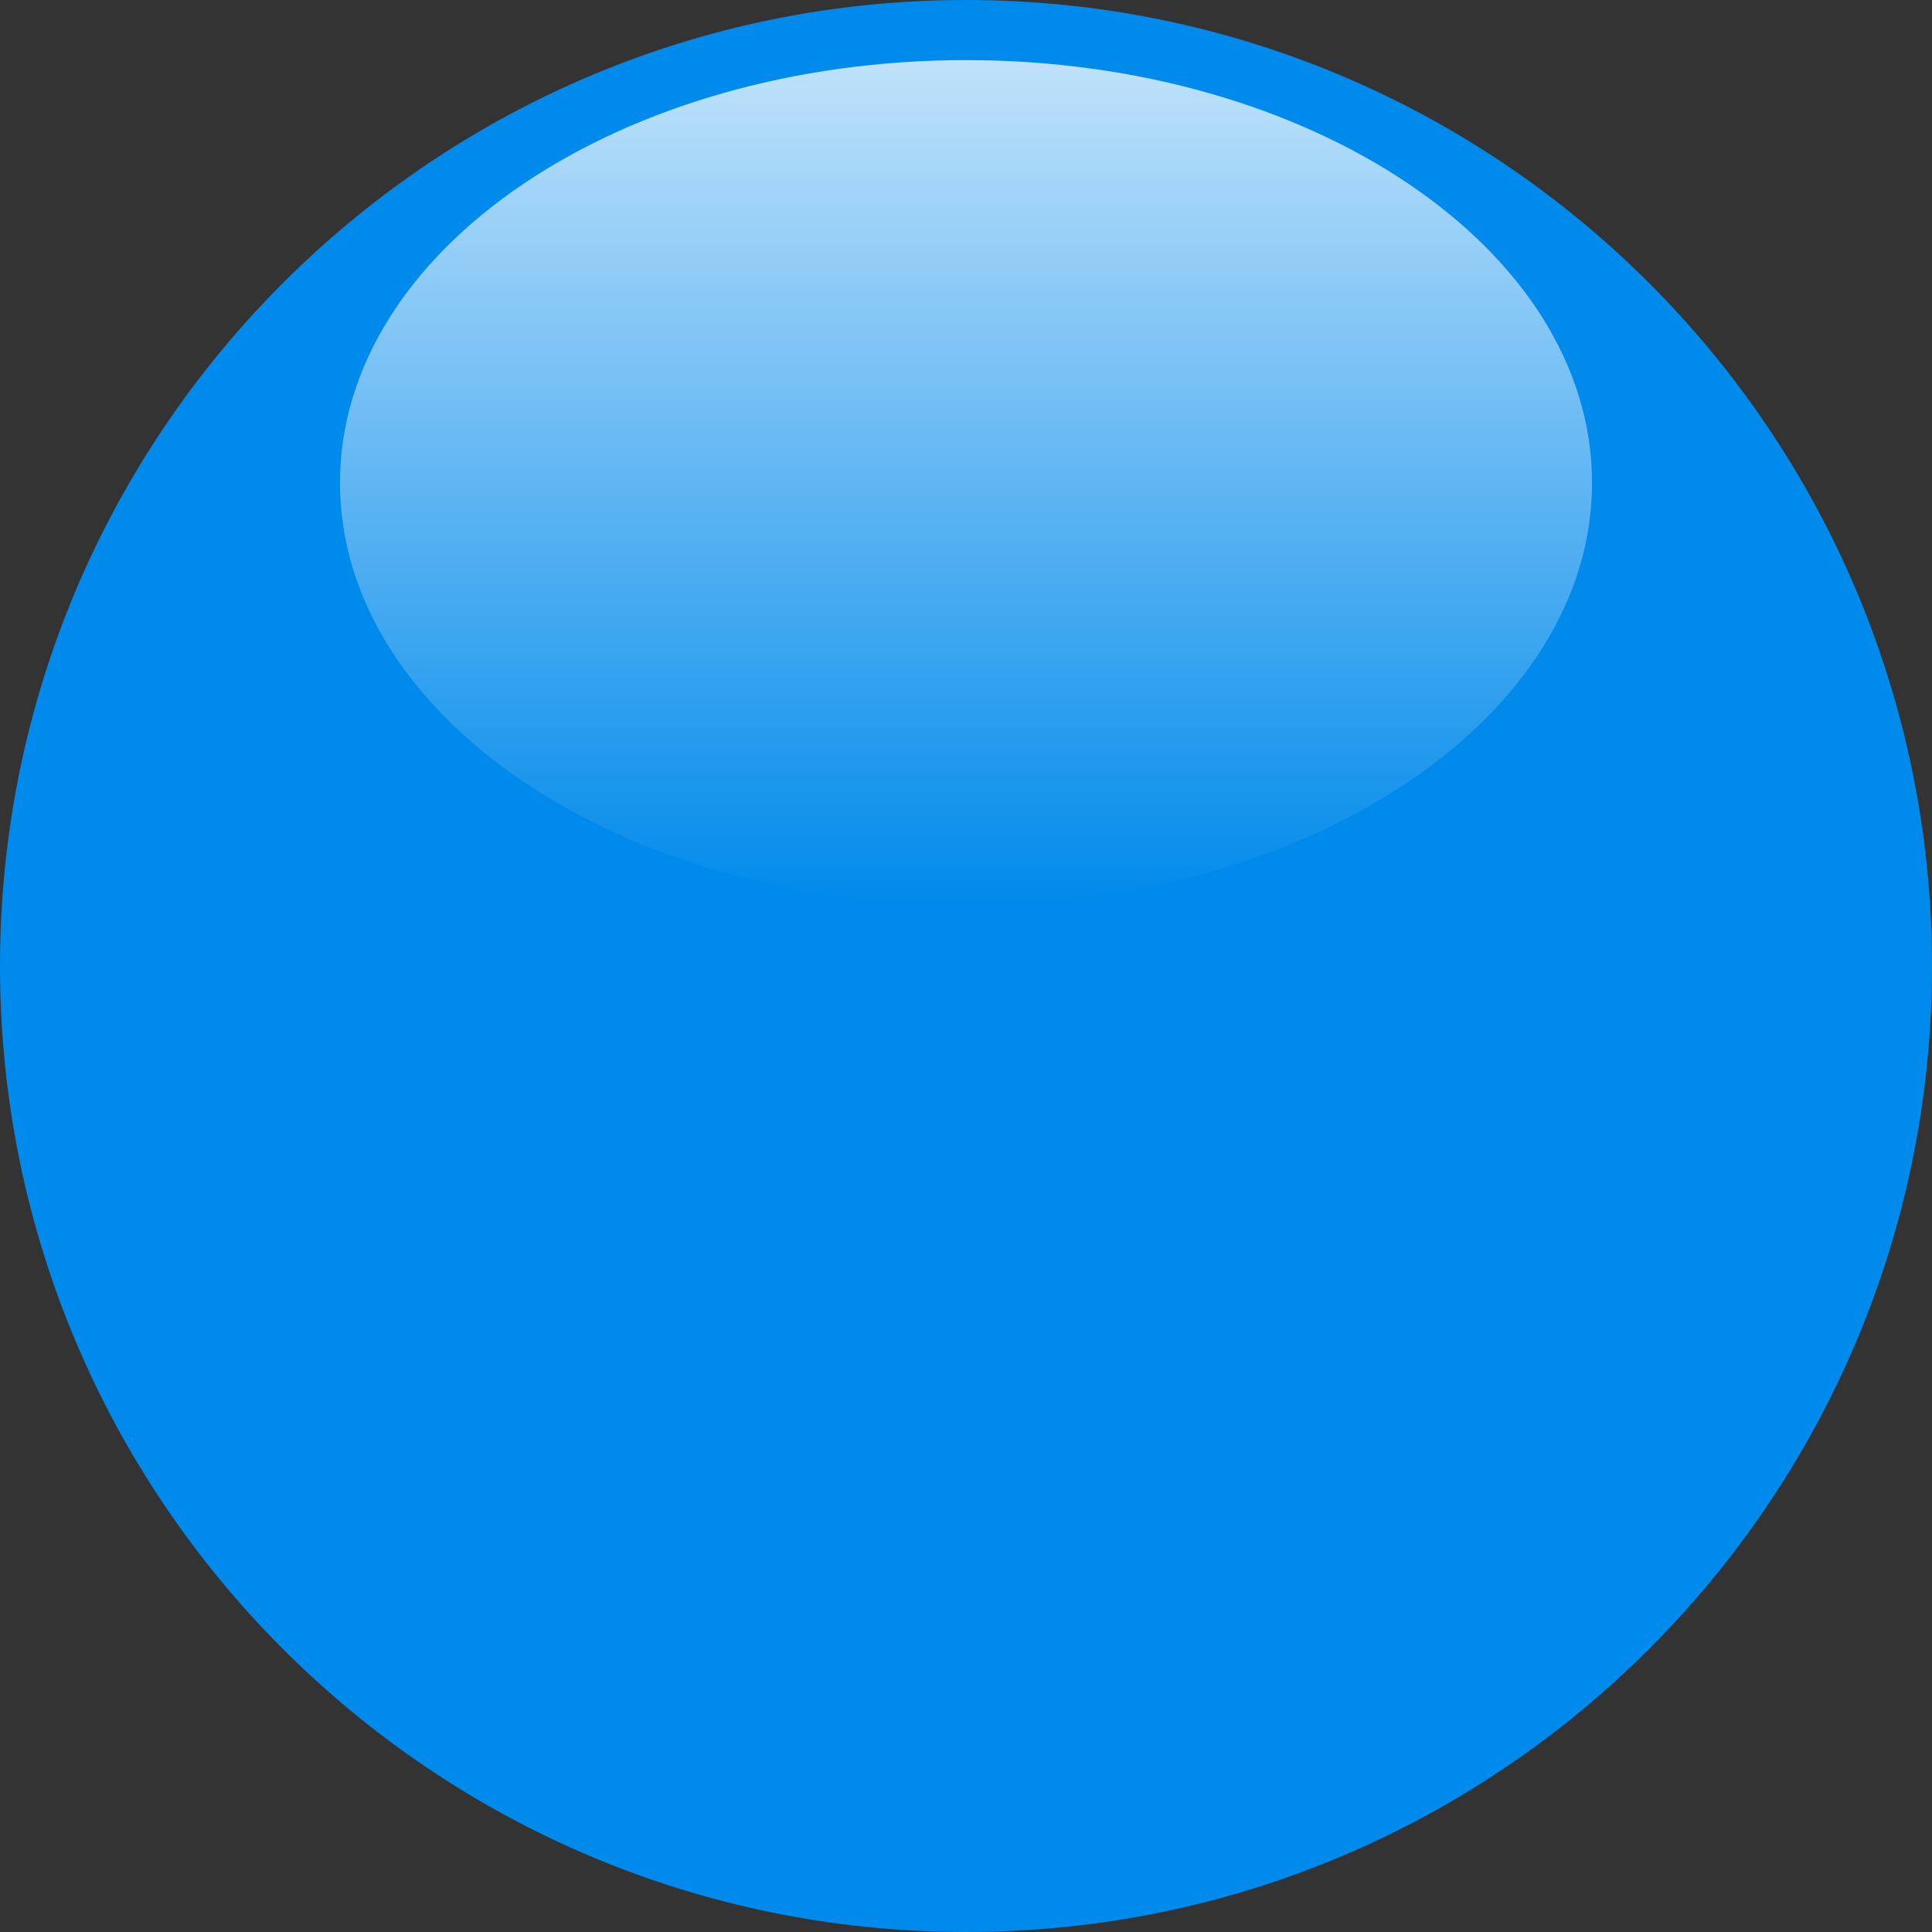
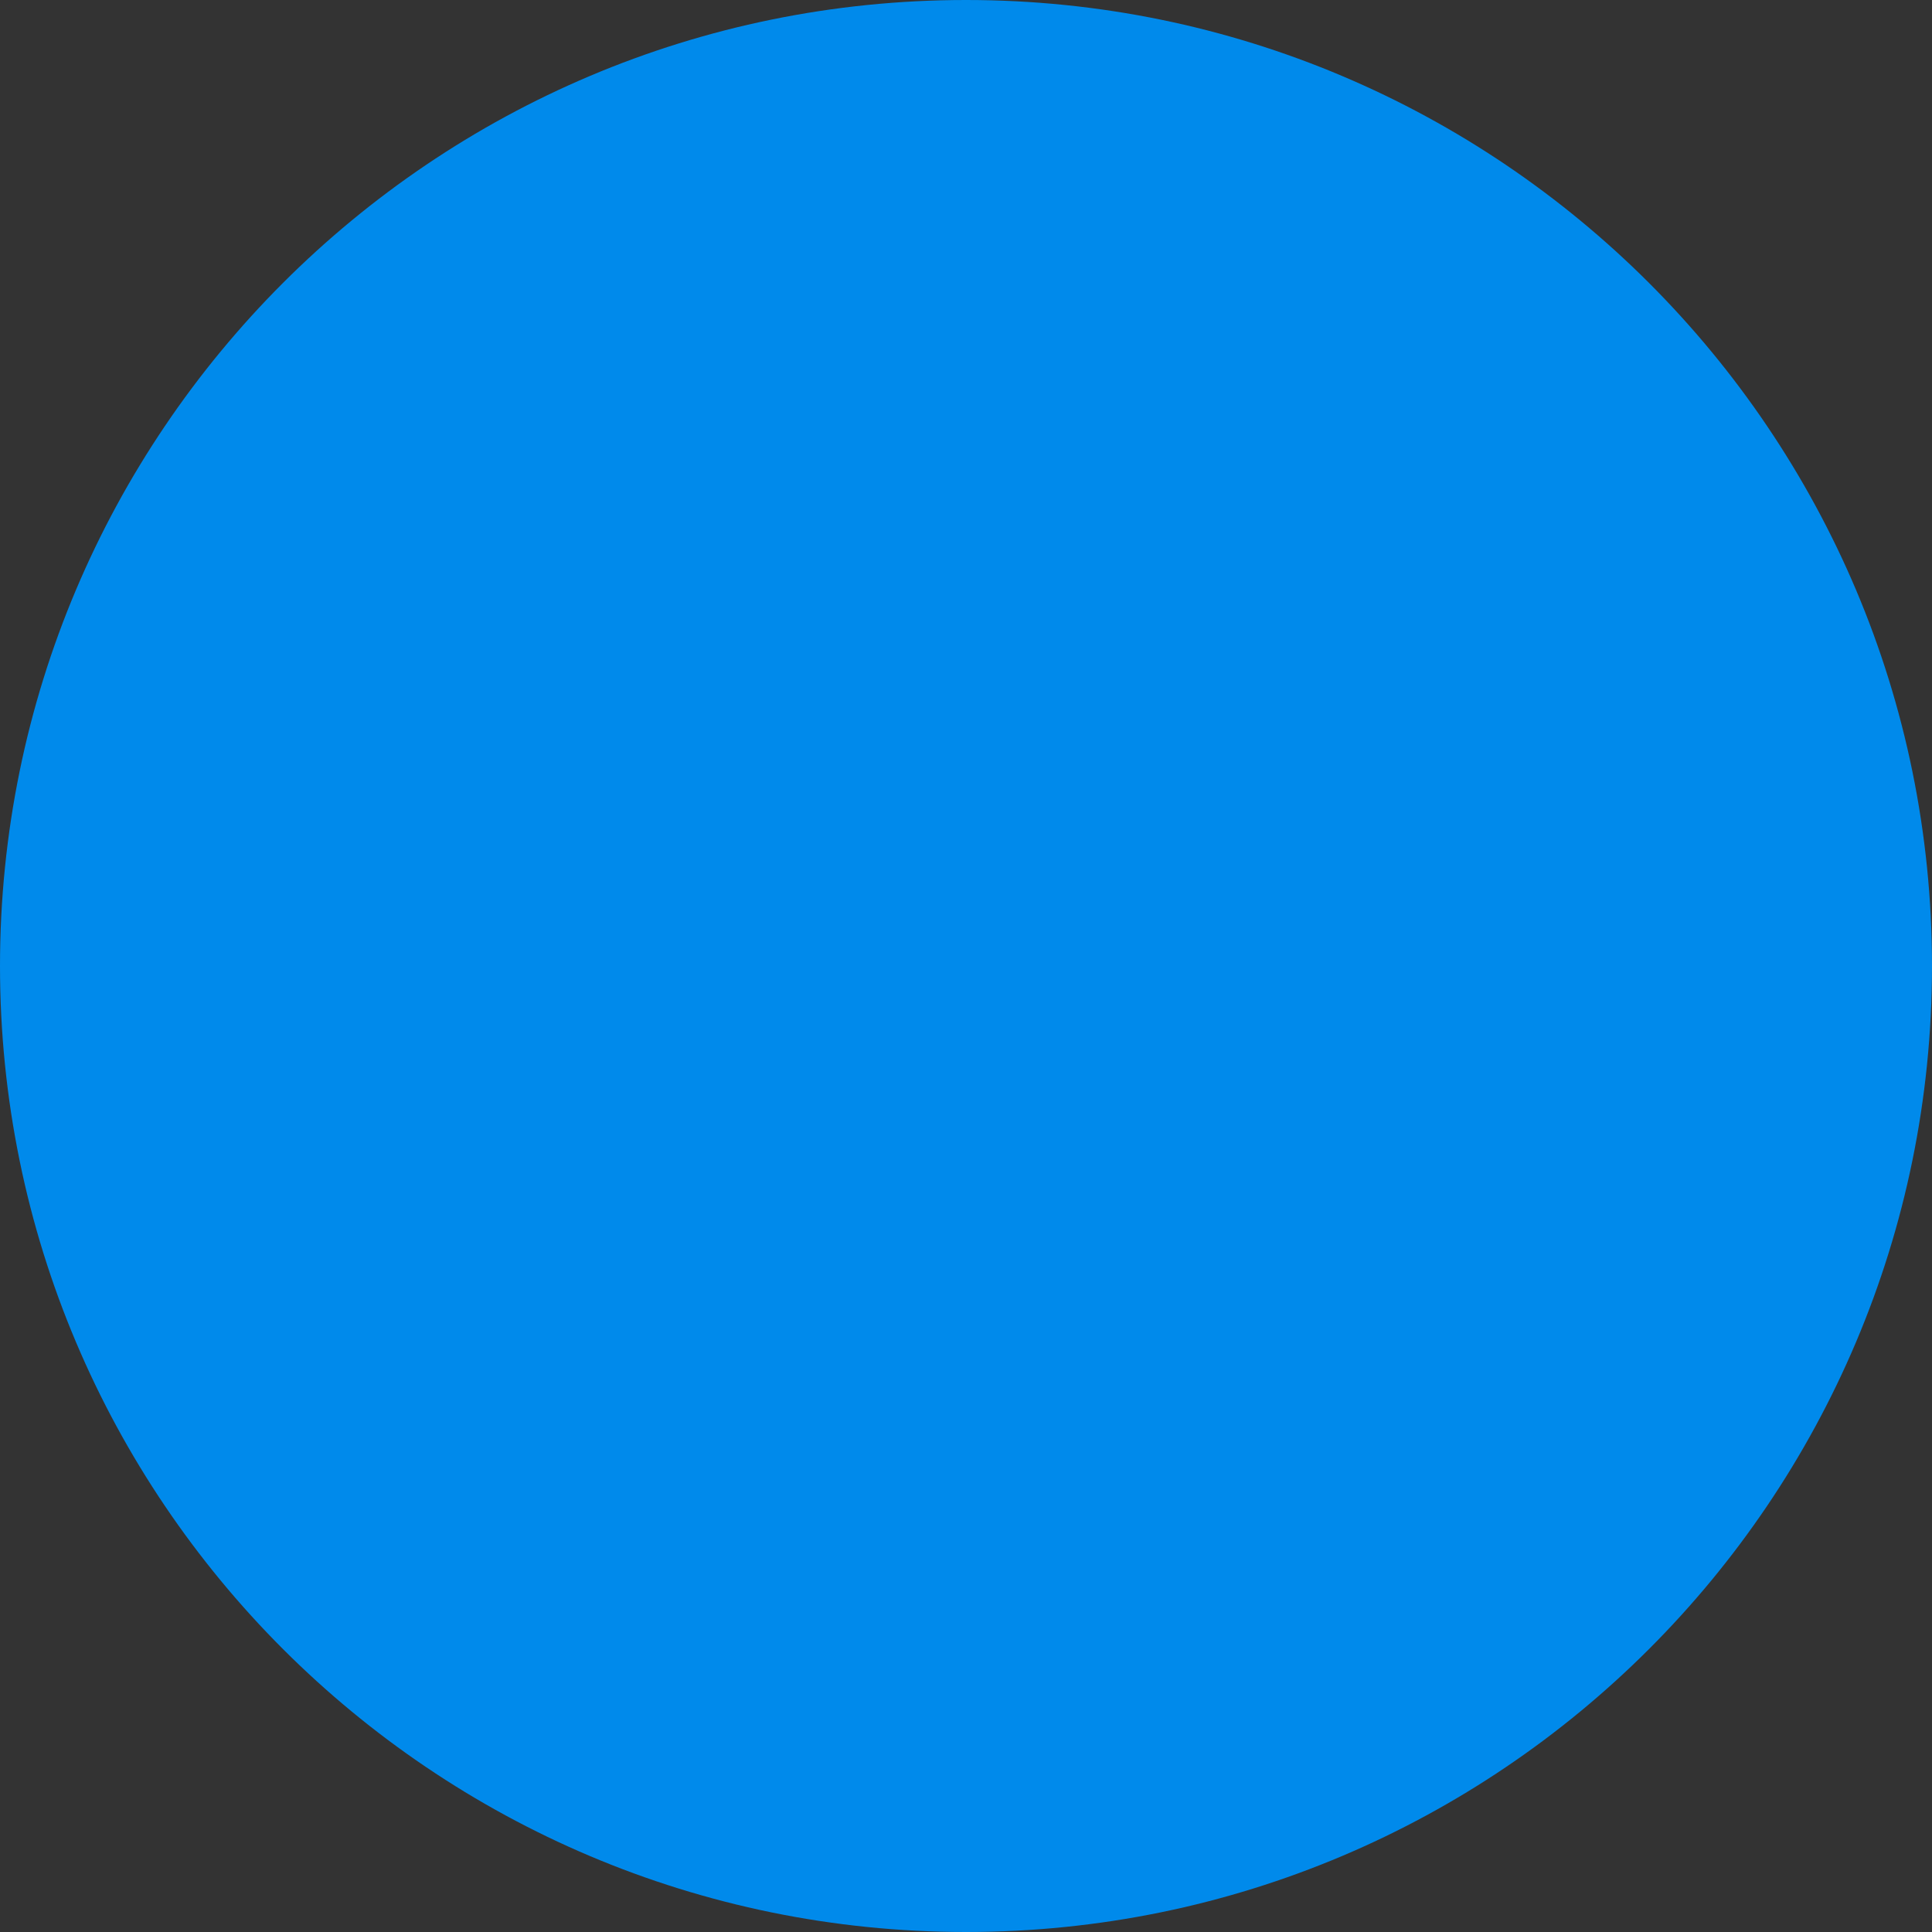
<svg xmlns="http://www.w3.org/2000/svg" viewBox="0 0 72 72">
  <rect x="0" y="0" width="72" height="72" fill="#333333" stroke="none" />
  <linearGradient id="a" gradientUnits="userSpaceOnUse" x1="36" x2="36" y1="2.24" y2="33.75">
    <stop offset="0" stop-color="#fff" />
    <stop offset="1" stop-color="#fff" stop-opacity="0" />
  </linearGradient>
  <g fill-rule="evenodd">
    <path d="m36 0c19.88 0 36 16.12 36 36s-16.12 36-36 36-36-16.12-36-36 16.12-36 36-36z" fill="#008aeb" />
-     <path d="m36 2.24c12.88 0 23.33 7.05 23.33 15.75s-10.44 15.75-23.33 15.75-23.33-7.05-23.33-15.75 10.45-15.75 23.33-15.75z" fill="url(#a)" opacity=".75" />
  </g>
</svg>